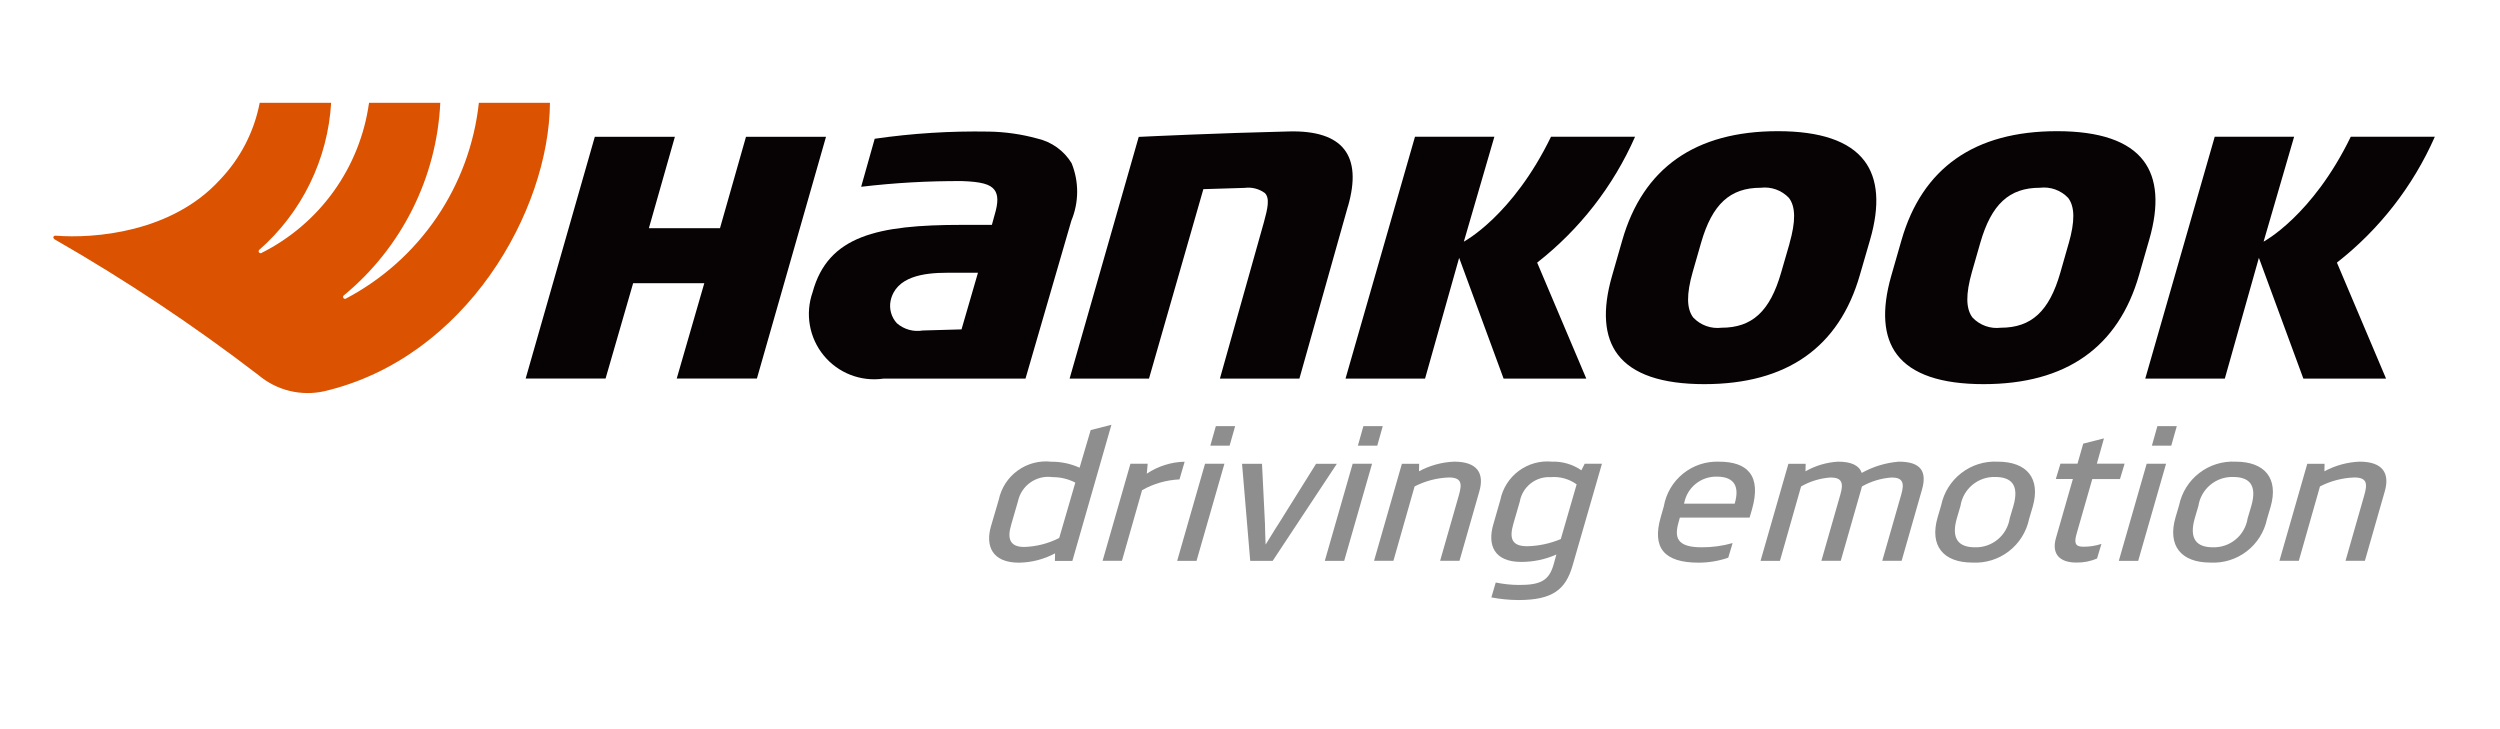
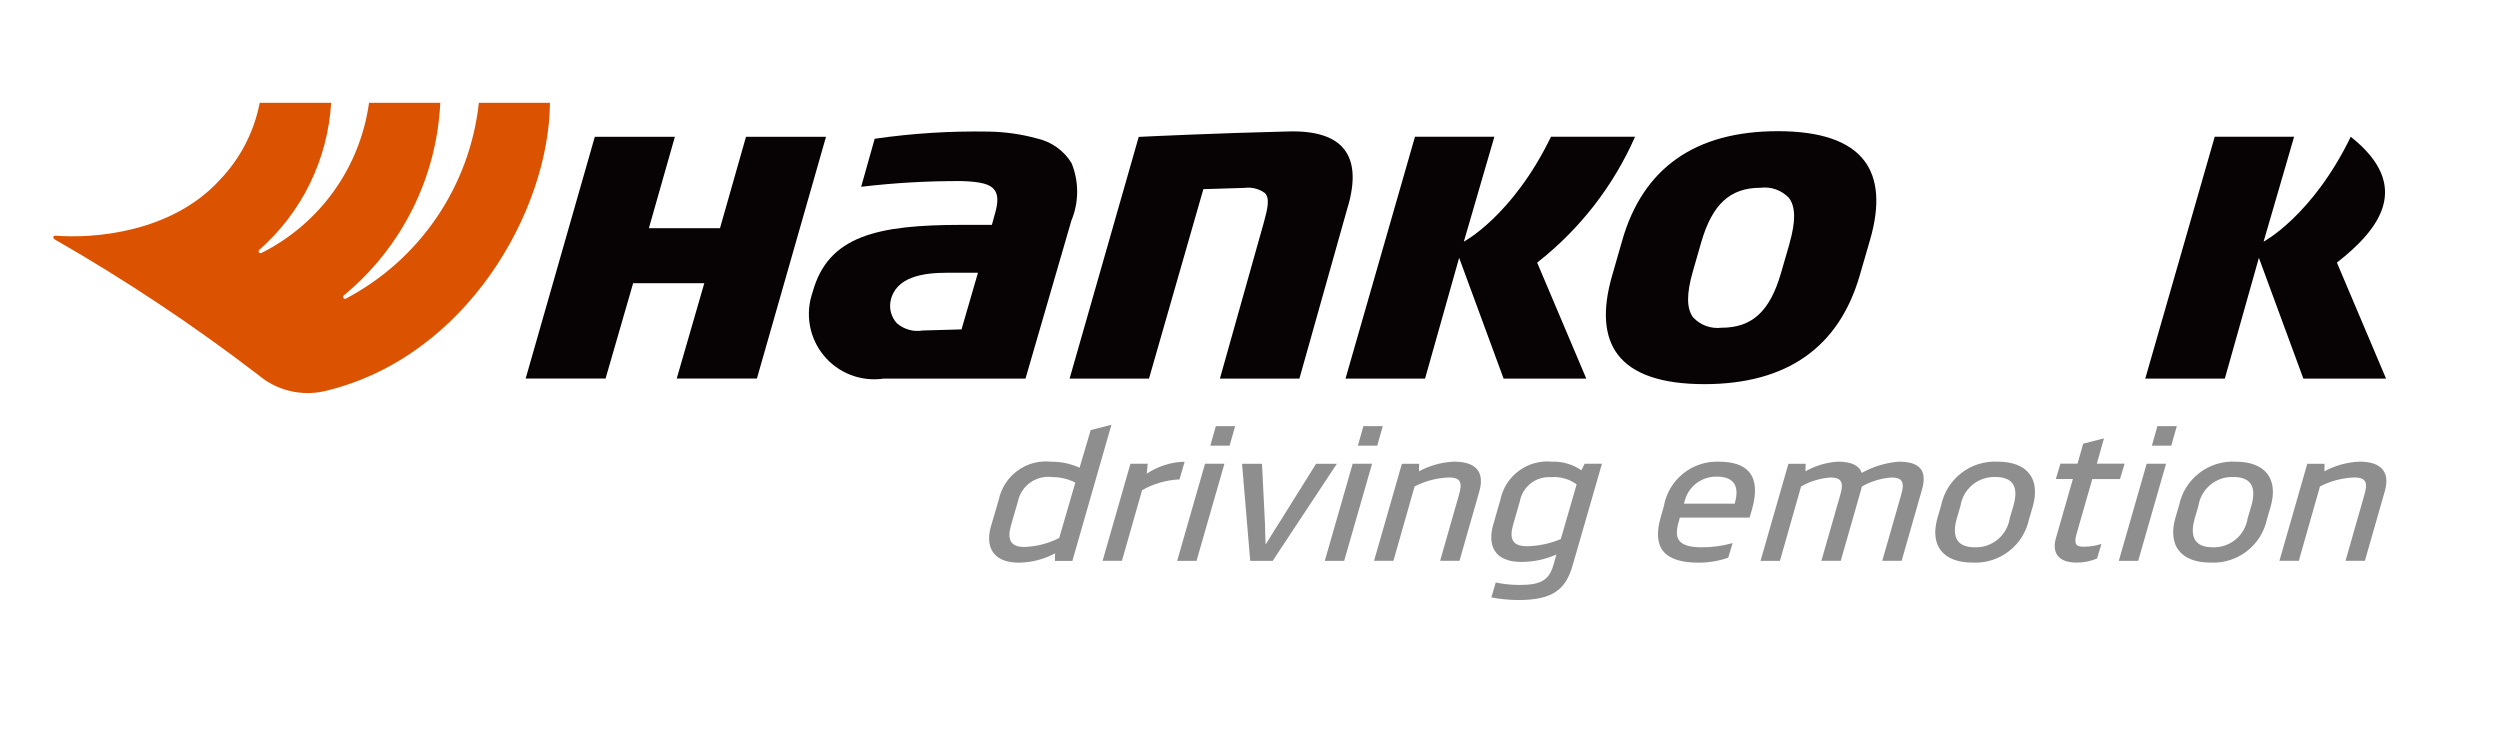
<svg xmlns="http://www.w3.org/2000/svg" width="422" height="123" viewBox="0 0 422 123" fill="none">
  <path d="M167.28 88.823L168.592 84.351C169.007 82.367 170.148 80.609 171.79 79.423C173.432 78.237 175.458 77.708 177.469 77.939C179.112 77.927 180.738 78.272 182.235 78.948L184.108 72.596L187.609 71.701L181.015 94.681H178.067L178.097 93.406C176.219 94.411 174.127 94.95 171.998 94.98C167.45 94.98 166.317 92.129 167.277 88.831M181.514 81.466C180.334 80.851 179.021 80.533 177.69 80.541C176.375 80.348 175.036 80.665 173.946 81.427C172.856 82.189 172.099 83.339 171.827 84.641L170.683 88.588C169.946 91.056 170.571 92.327 172.897 92.327C174.95 92.263 176.964 91.746 178.795 90.812L181.514 81.466Z" fill="#8E8E8F" />
  <path d="M199.097 80.924C196.879 81.024 194.717 81.645 192.785 82.738L189.384 94.667H186.118L190.819 78.28H193.731L193.577 79.957C195.472 78.688 197.689 77.987 199.968 77.936L199.097 80.924Z" fill="#8E8E8F" />
  <path d="M201.975 94.67H198.706L203.41 78.281H206.682L201.975 94.67ZM207.558 75.226H204.303L205.233 71.931H208.491L207.558 75.226Z" fill="#8E8E8F" />
  <path d="M214.83 94.67H211.036L209.657 78.286H213.027L213.526 88.379C213.549 89.415 213.571 90.483 213.633 91.883H213.663C214.551 90.486 215.154 89.415 215.849 88.379L222.153 78.286H225.662L214.83 94.67Z" fill="#8E8E8F" />
  <path d="M226.899 94.67H223.627L228.331 78.281H231.603L226.899 94.67ZM232.482 75.226H229.21L230.14 71.931H233.409L232.482 75.226Z" fill="#8E8E8F" />
  <path d="M246.361 94.667H243.089L246.258 83.597C246.816 81.665 246.741 80.598 244.583 80.598C242.561 80.666 240.58 81.184 238.782 82.112L235.208 94.667H231.939L236.641 78.284H239.552L239.524 79.555C241.356 78.568 243.389 78.01 245.468 77.926C249.426 77.926 250.582 79.944 249.708 82.957L246.361 94.667Z" fill="#8E8E8F" />
  <path d="M252.071 88.523L253.255 84.395C253.649 82.434 254.755 80.688 256.358 79.493C257.962 78.299 259.95 77.74 261.94 77.925C263.718 77.865 265.469 78.375 266.937 79.382L267.495 78.283H270.407L265.443 95.499C264.265 99.538 262.074 101.288 256.287 101.288C254.761 101.277 253.24 101.128 251.742 100.843L252.482 98.328C253.774 98.595 255.09 98.734 256.409 98.742C260.072 98.742 261.501 98.004 262.272 95.209L262.716 93.605C260.843 94.434 258.817 94.859 256.77 94.851C252.191 94.851 251.058 92 252.068 88.526M266.138 81.757C264.865 80.843 263.309 80.412 261.747 80.541C260.523 80.472 259.316 80.856 258.355 81.62C257.395 82.383 256.748 83.474 256.538 84.683L255.483 88.317C254.701 90.961 255.229 92.204 257.814 92.204C259.756 92.158 261.673 91.747 263.464 90.991L266.138 81.757Z" fill="#8E8E8F" />
  <path d="M295.333 87.367H283.561L283.38 88.021C282.601 90.662 282.961 92.384 287.246 92.384C289.011 92.392 290.768 92.152 292.466 91.671L291.729 94.139C290.12 94.694 288.429 94.977 286.727 94.978C280.937 94.978 278.832 92.513 280.325 87.317L280.85 85.478C281.229 83.303 282.382 81.34 284.097 79.952C285.812 78.564 287.971 77.846 290.174 77.932C294.884 77.932 297.399 80.187 295.73 86.006L295.333 87.367ZM292.821 85.022L292.871 84.815C293.538 82.384 292.994 80.456 289.8 80.456C288.521 80.426 287.272 80.846 286.27 81.642C285.268 82.439 284.576 83.561 284.315 84.815L284.264 85.022H292.821Z" fill="#8E8E8F" />
  <path d="M320.994 94.667H317.725L320.939 83.448C321.497 81.517 321.181 80.601 319.319 80.601C317.552 80.723 315.835 81.241 314.294 82.115L314.155 82.649L310.718 94.667H307.449L310.662 83.448C311.221 81.517 310.905 80.601 309.007 80.601C307.252 80.72 305.547 81.238 304.021 82.115L300.453 94.67H297.179L301.883 78.286H304.797L304.766 79.558C306.445 78.6 308.321 78.043 310.249 77.929C312.538 77.929 313.831 78.577 314.264 79.826C316.19 78.753 318.325 78.106 320.523 77.929C324.25 77.929 325.308 79.589 324.431 82.649L320.994 94.667Z" fill="#8E8E8F" />
  <path d="M342.512 87.604C342.06 89.774 340.847 91.709 339.091 93.059C337.336 94.409 335.155 95.085 332.945 94.963C328.038 94.963 325.687 92.149 327.06 87.364L327.669 85.29C328.119 83.125 329.328 81.193 331.077 79.843C332.826 78.493 335 77.814 337.205 77.928C342.144 77.928 344.489 80.746 343.124 85.528L342.512 87.604ZM339.86 85.407C340.874 81.875 339.531 80.514 336.789 80.514C335.384 80.473 334.012 80.948 332.933 81.849C331.853 82.751 331.14 84.016 330.927 85.407L330.315 87.484C329.302 91.019 330.676 92.383 333.358 92.383C334.768 92.428 336.145 91.954 337.229 91.051C338.313 90.148 339.03 88.879 339.243 87.484L339.86 85.407Z" fill="#8E8E8F" />
  <path d="M357.853 80.866H353.177L350.533 90.089C350.092 91.635 350.274 92.286 351.65 92.286C352.693 92.296 353.73 92.137 354.721 91.813L353.981 94.276C352.872 94.753 351.673 94.986 350.466 94.958C347.591 94.958 346.296 93.443 347.041 90.83L349.903 80.855H347.024L347.803 78.272H350.681L351.647 74.888L355.148 73.996L353.948 78.272H358.632L357.853 80.866Z" fill="#8E8E8F" />
  <path d="M360.927 94.67H357.655L362.359 78.281H365.631L360.927 94.67ZM366.51 75.226H363.239L364.168 71.931H367.443L366.51 75.226Z" fill="#8E8E8F" />
  <path d="M382.673 87.604C382.221 89.774 381.006 91.709 379.251 93.059C377.495 94.409 375.314 95.085 373.103 94.963C368.196 94.963 365.845 92.149 367.219 87.364L367.83 85.29C368.28 83.125 369.489 81.193 371.238 79.843C372.987 78.493 375.161 77.814 377.366 77.928C382.302 77.928 384.65 80.746 383.285 85.528L382.673 87.604ZM380.021 85.407C381.035 81.875 379.692 80.514 376.95 80.514C375.545 80.473 374.173 80.948 373.094 81.849C372.014 82.751 371.3 84.016 371.088 85.407L370.476 87.484C369.463 91.019 370.837 92.383 373.519 92.383C374.929 92.428 376.306 91.955 377.391 91.052C378.475 90.149 379.191 88.88 379.404 87.484L380.021 85.407Z" fill="#8E8E8F" />
  <path d="M399.192 94.667H395.923L399.089 83.597C399.647 81.665 399.575 80.598 397.414 80.598C395.391 80.666 393.409 81.184 391.61 82.112L388.039 94.667H384.768L389.469 78.284H392.389L392.358 79.555C394.191 78.567 396.224 78.01 398.304 77.926C402.263 77.926 403.421 79.944 402.545 82.957L399.192 94.667Z" fill="#8E8E8F" />
  <path d="M227.537 34.795L219.338 63.912H205.919L213.344 37.523C213.967 35.251 214.394 33.437 213.498 32.579C212.514 31.862 211.292 31.553 210.086 31.715L203.127 31.928L193.948 63.912H180.548L192.217 23.107C193.808 23.029 205.734 22.464 217.582 22.187C222.124 22.073 225.259 23.093 226.915 25.223C228.57 27.352 228.765 30.552 227.548 34.798" fill="#070203" />
  <path d="M259.477 44.343L267.765 63.907H253.807L246.303 43.521L240.549 63.907H227.124L238.849 23.085H252.249L247.096 40.79C247.096 40.79 255.325 36.447 261.808 23.085H275.998C272.325 31.421 266.649 38.718 259.477 44.326" fill="#070203" />
-   <path d="M394.477 44.343L402.765 63.907H388.807L381.3 43.521L375.549 63.907H362.121L373.846 23.085H387.246L382.093 40.79C382.093 40.79 390.325 36.447 396.808 23.085H410.998C407.324 31.421 401.647 38.719 394.474 44.326" fill="#070203" />
+   <path d="M394.477 44.343L402.765 63.907H388.807L381.3 43.521L375.549 63.907H362.121L373.846 23.085H387.246L382.093 40.79C382.093 40.79 390.325 36.447 396.808 23.085C407.324 31.421 401.647 38.719 394.474 44.326" fill="#070203" />
  <path d="M314.696 27.131C312.183 23.817 307.273 22.143 300.095 22.143C286.171 22.143 277.332 28.35 273.831 40.589L272.12 46.547C270.445 52.347 270.783 56.824 273.086 59.856C275.599 63.168 280.509 64.843 287.687 64.843C301.614 64.843 310.447 58.635 313.951 46.397L315.676 40.452C317.351 34.655 317.01 30.183 314.707 27.143M302.072 41.117L300.645 46.041C298.775 52.545 295.768 55.321 290.595 55.321C289.721 55.427 288.834 55.327 288.005 55.029C287.176 54.731 286.429 54.243 285.822 53.604C284.683 52.112 284.658 49.658 285.732 45.893L287.148 40.963C289.021 34.468 292.028 31.693 297.198 31.693C298.072 31.585 298.959 31.683 299.788 31.98C300.617 32.277 301.364 32.764 301.971 33.403C303.11 34.904 303.136 37.358 302.061 41.12" fill="#070203" />
-   <path d="M361.825 27.131C359.313 23.817 354.402 22.143 347.225 22.143C333.3 22.143 324.462 28.35 320.958 40.589L319.247 46.547C317.589 52.347 317.913 56.824 320.213 59.856C322.725 63.168 327.639 64.843 334.822 64.843C348.746 64.843 357.577 58.635 361.08 46.397L362.794 40.441C364.469 34.644 364.134 30.172 361.825 27.131ZM349.188 41.106L347.778 46.041C345.913 52.545 342.904 55.321 337.728 55.321C336.854 55.428 335.968 55.328 335.14 55.03C334.312 54.732 333.565 54.244 332.96 53.604C331.823 52.112 331.795 49.658 332.865 45.893L334.28 40.963C336.153 34.468 339.163 31.693 344.33 31.693C345.204 31.585 346.091 31.683 346.92 31.98C347.749 32.277 348.497 32.765 349.104 33.403C350.243 34.904 350.268 37.358 349.19 41.12" fill="#070203" />
  <path d="M180.889 27.548C180.253 26.506 179.415 25.602 178.426 24.888C177.436 24.174 176.313 23.666 175.125 23.392C172.426 22.648 169.643 22.251 166.845 22.212C160.424 22.098 154.005 22.502 147.649 23.422L145.363 31.528C151.021 30.858 156.716 30.537 162.414 30.566C165.627 30.678 167.16 31.092 167.869 32.059C168.486 32.897 168.539 34.149 167.869 36.354L167.431 37.959H162.342C148.14 37.959 139.76 39.778 137.164 49.342C136.535 51.13 136.378 53.05 136.707 54.917C137.036 56.784 137.84 58.534 139.042 59.999C140.244 61.464 141.803 62.593 143.569 63.279C145.334 63.964 147.246 64.182 149.12 63.912H173.103L180.848 37.24C182.135 34.142 182.149 30.66 180.887 27.551M162.305 55.6L155.762 55.787C154.987 55.92 154.192 55.878 153.435 55.666C152.678 55.453 151.977 55.074 151.384 54.557C150.927 54.056 150.593 53.454 150.41 52.801C150.226 52.147 150.199 51.459 150.329 50.793C151.203 46.659 155.951 46.041 159.874 46.041H165.08L162.305 55.6Z" fill="#070203" />
  <path d="M125.924 23.09L121.535 38.518H109.531L113.92 23.09H100.405L88.733 63.895H102.22L106.874 47.802H118.886L114.232 63.895H127.766L139.43 23.09H125.924Z" fill="#070203" />
  <path d="M80.833 17.35C80.082 24.277 77.644 30.913 73.732 36.676C69.82 42.439 64.553 47.151 58.396 50.399C58.326 50.441 58.242 50.454 58.163 50.436C58.083 50.419 58.012 50.372 57.966 50.305C57.919 50.237 57.9 50.155 57.911 50.074C57.923 49.993 57.964 49.919 58.028 49.868C62.86 45.886 66.806 40.936 69.612 35.335C72.418 29.735 74.022 23.608 74.32 17.35H62.293C61.549 22.736 59.506 27.86 56.34 32.278C53.174 36.696 48.98 40.276 44.122 42.707C44.052 42.742 43.972 42.749 43.897 42.729C43.822 42.709 43.756 42.663 43.712 42.598C43.669 42.534 43.65 42.456 43.659 42.378C43.668 42.301 43.705 42.229 43.762 42.176C47.325 39.048 50.233 35.243 52.316 30.981C54.399 26.719 55.617 22.086 55.898 17.35H43.84C42.897 22.25 40.557 26.773 37.101 30.371C28.955 39.298 15.801 40.29 9.419 39.784C9.419 39.784 9.12 39.736 9.026 39.977C8.931 40.217 9.21 40.396 9.21 40.396C21.189 47.262 32.695 54.924 43.651 63.331C45.168 64.606 46.959 65.513 48.885 65.983C50.81 66.452 52.817 66.47 54.75 66.036C78.731 60.407 92.686 35.572 92.834 17.35H80.833Z" fill="#DB5200" />
</svg>